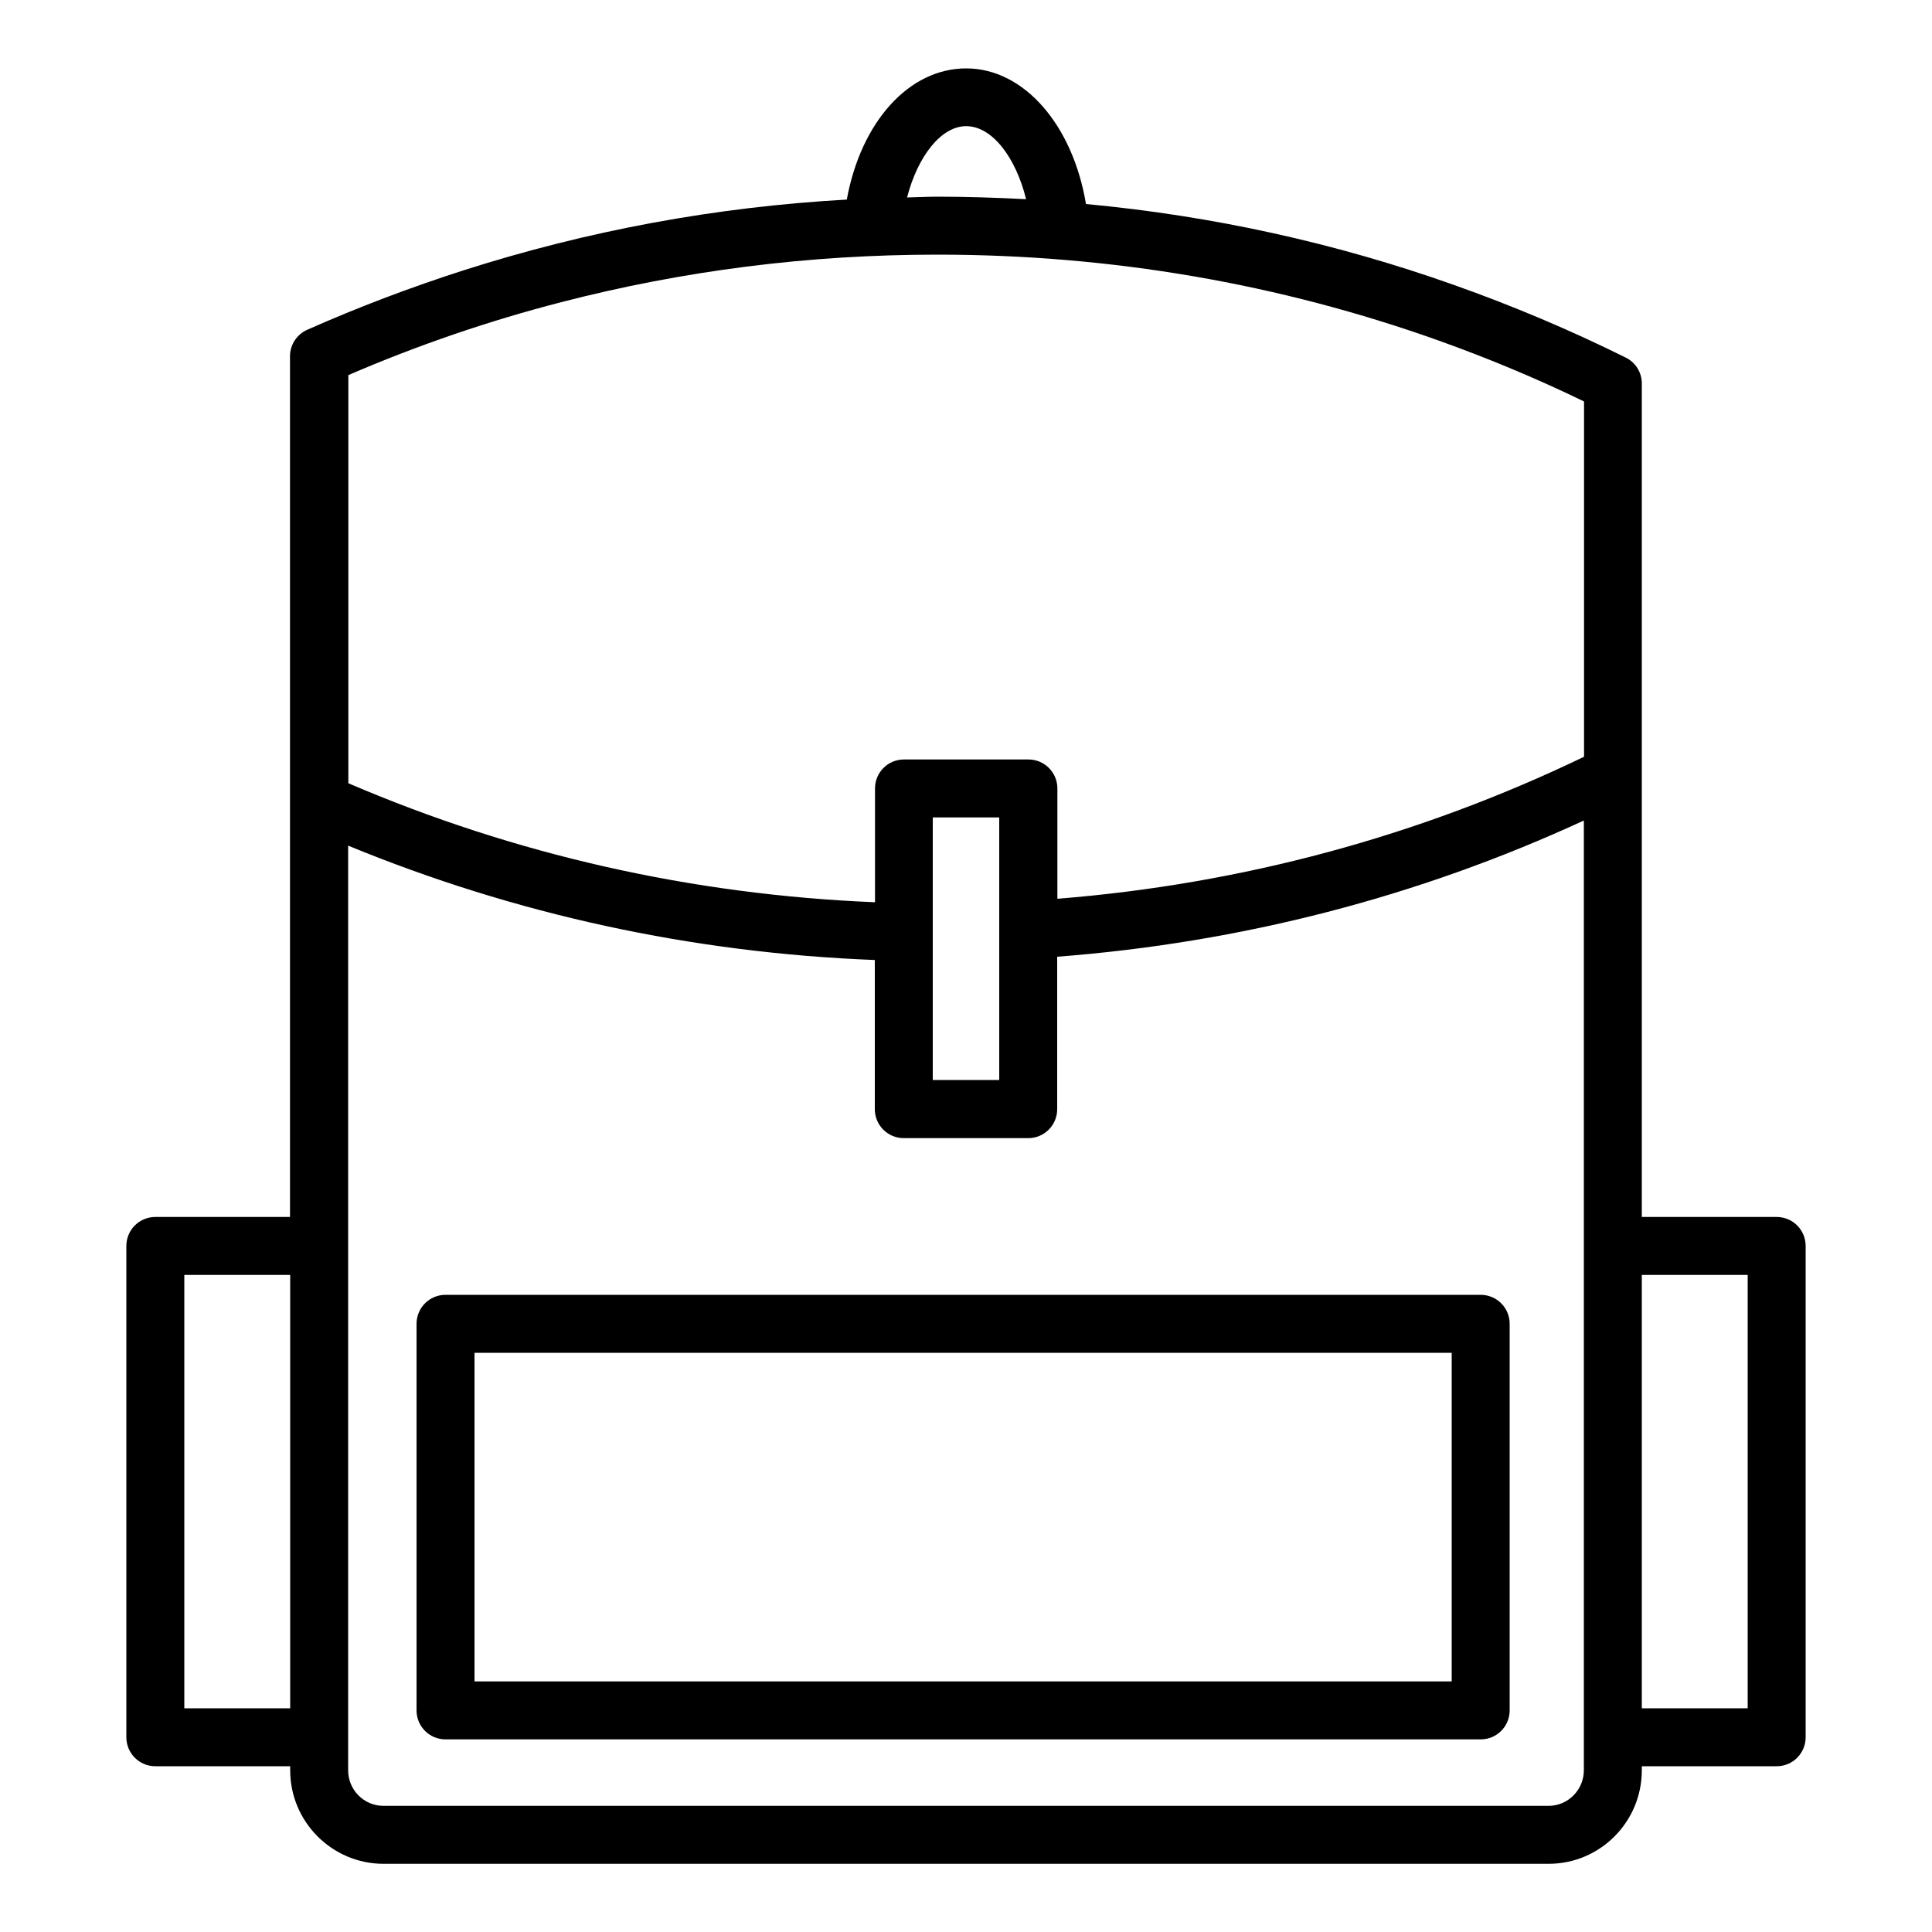
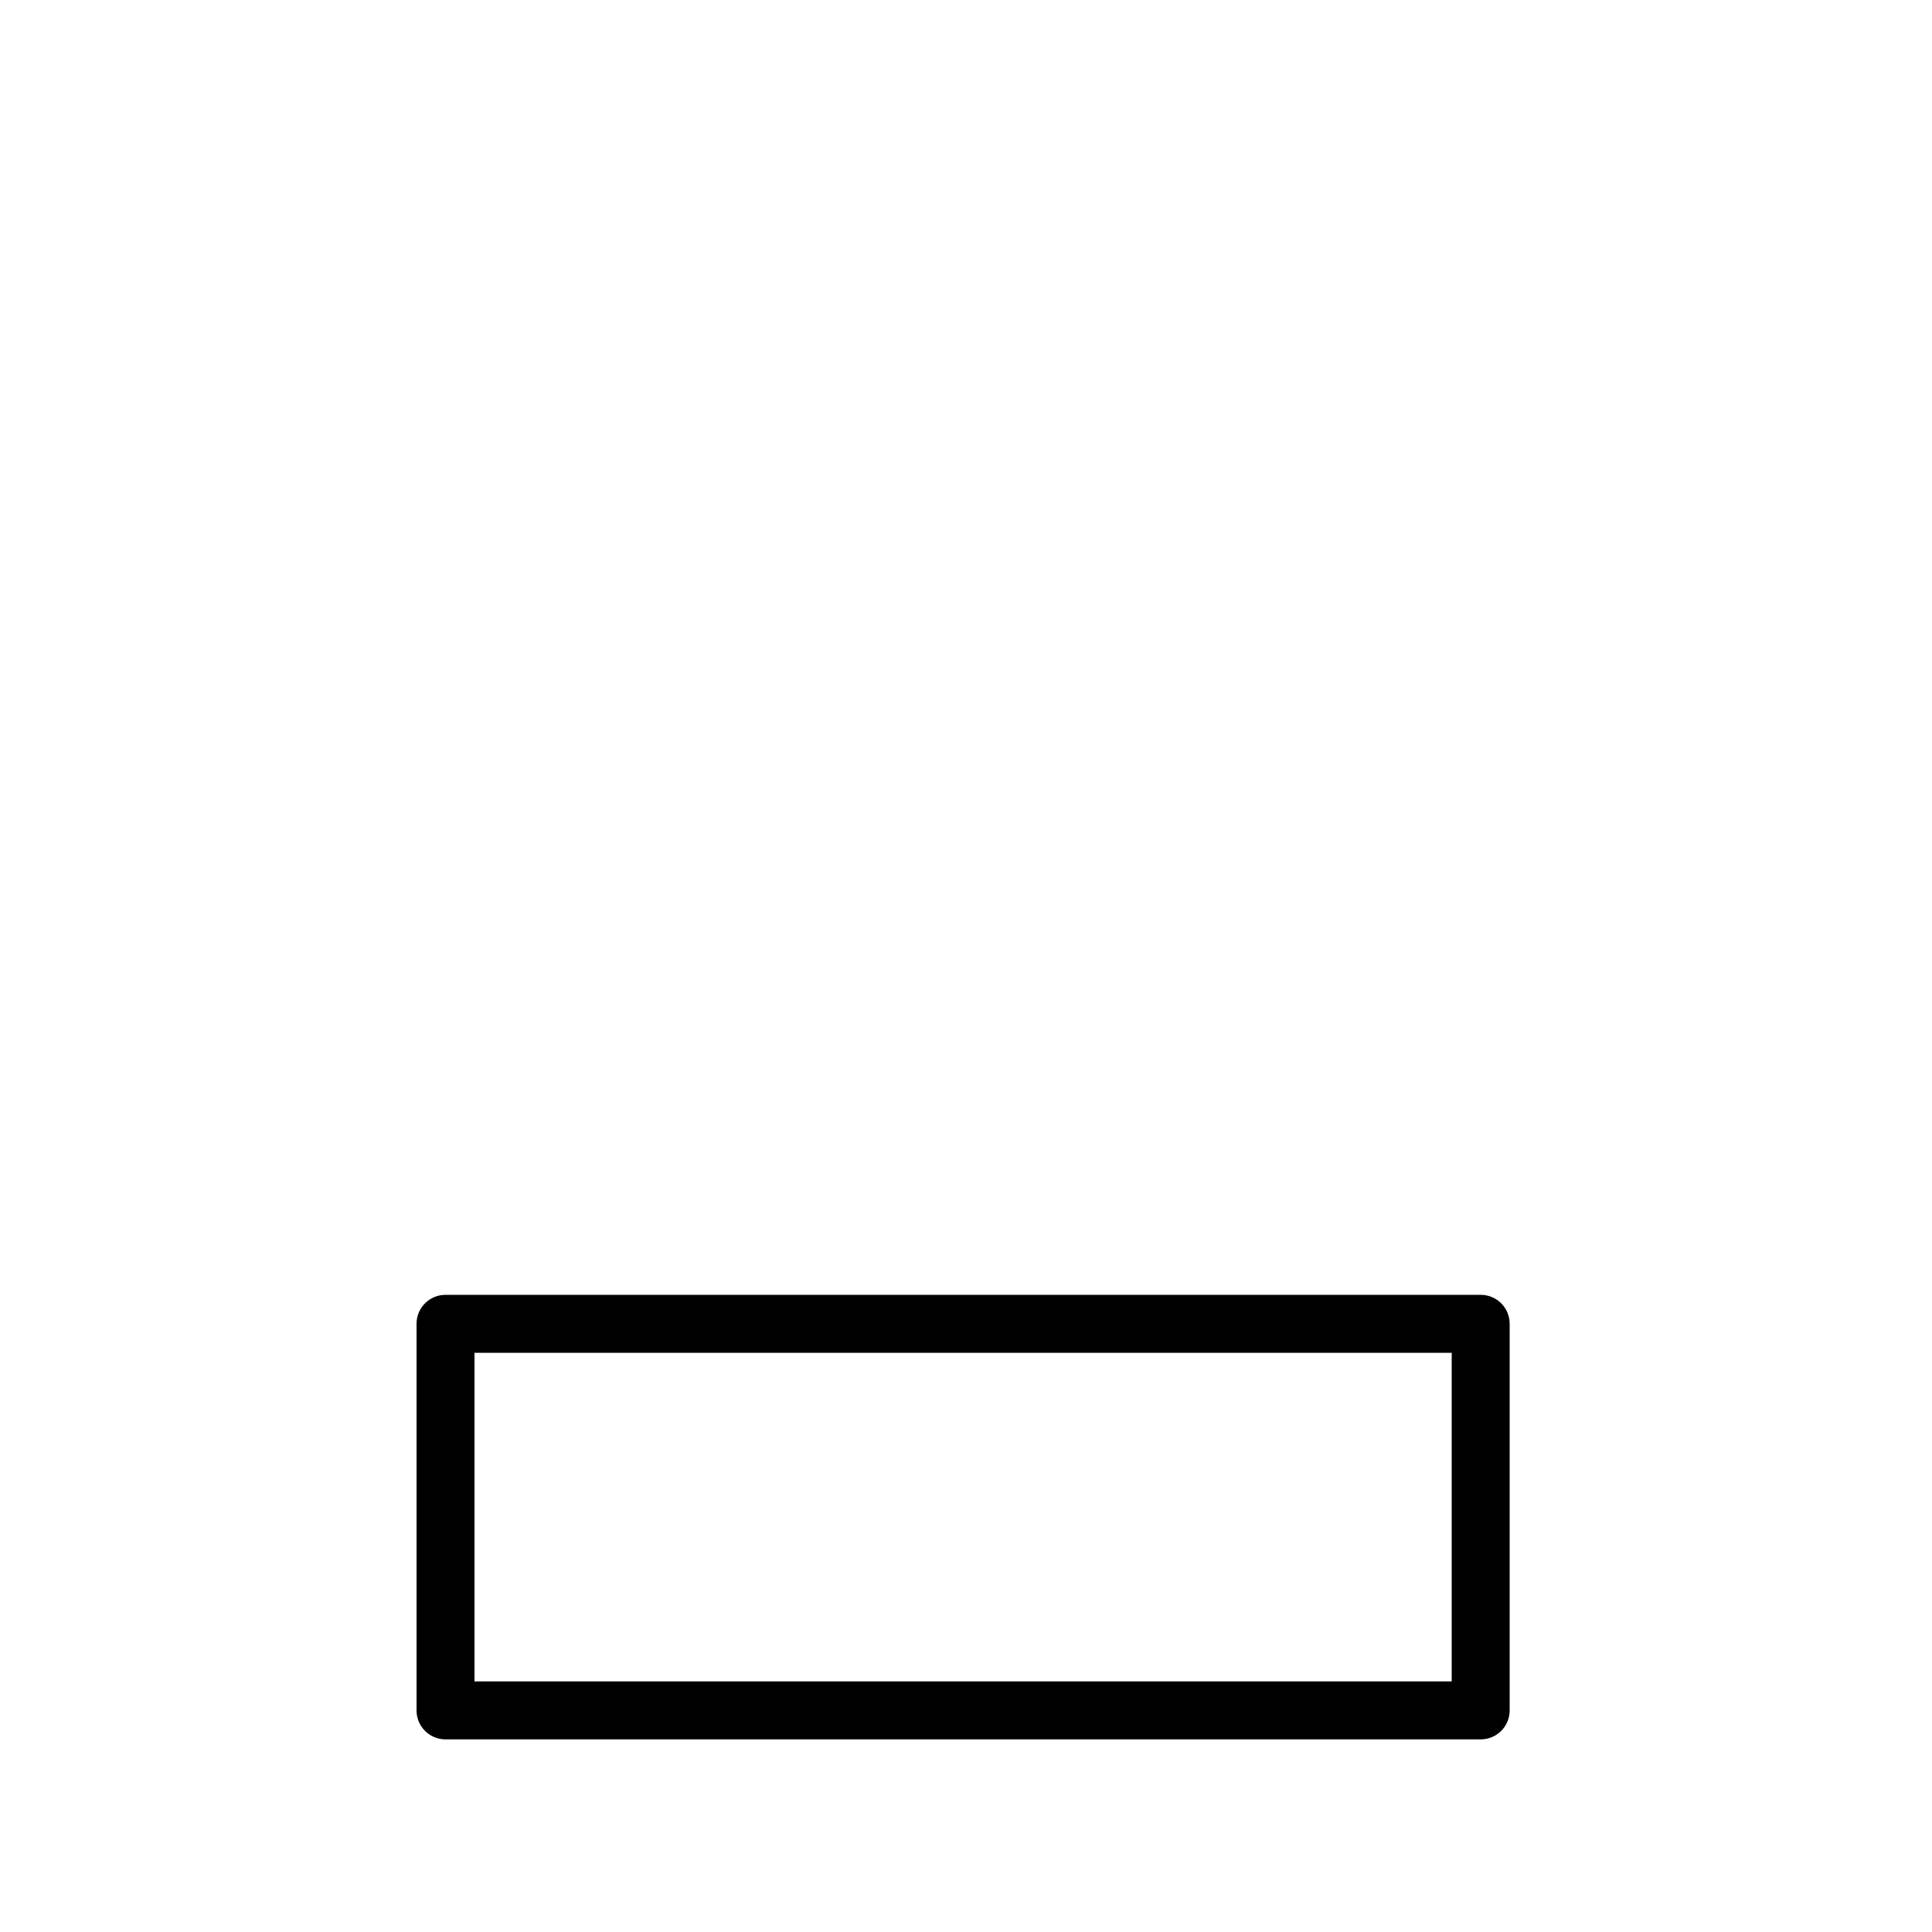
<svg xmlns="http://www.w3.org/2000/svg" id="Layer_1" height="512" viewBox="0 0 100 100" width="512">
-   <path d="m93.46 64.49c0-.83-.67-1.5-1.5-1.5h-6.98v-43.14c0-.57-.32-1.09-.83-1.34-2.9-1.44-5.87-2.69-8.89-3.76-6.14-2.18-12.51-3.58-19.05-4.19-.68-4.08-3.2-7.02-6.2-7.02-2.98 0-5.45 2.79-6.18 6.79-6.79.38-13.42 1.61-19.83 3.66-2.74.88-5.44 1.9-8.1 3.08-.54.24-.89.78-.89 1.37v44.55h-6.97c-.83 0-1.5.67-1.5 1.5v25.43c0 .83.67 1.5 1.5 1.5h6.98v.21c0 2.67 2.17 4.84 4.83 4.84h60.31c2.66 0 4.82-2.17 4.82-4.84v-.21h6.98c.83 0 1.5-.67 1.5-1.5zm-78.44 23.93h-5.48v-22.43h5.48zm34.99-81.89c1.33 0 2.56 1.59 3.1 3.78-1.53-.08-3.06-.13-4.6-.13-.52 0-1.04.03-1.56.04.55-2.13 1.76-3.69 3.06-3.69zm-31.99 12.89c3.59-1.55 7.27-2.81 11.03-3.78 6.3-1.63 12.8-2.46 19.46-2.46 9 0 17.71 1.5 25.99 4.46 2.54.91 5.04 1.95 7.49 3.14v18.39c-8.56 4.12-17.72 6.59-27.26 7.35v-5.71c0-.83-.67-1.5-1.5-1.5h-6.44c-.83 0-1.5.67-1.5 1.5v5.89c-9.48-.39-18.64-2.46-27.26-6.16v-21.12zm33.7 22.89v5.82 7.77h-3.44v-7.65-5.94zm30.26 22.18v25.43 1.71c0 1.01-.82 1.84-1.82 1.84h-60.31c-1.01 0-1.83-.82-1.83-1.84v-1.71-25.43-20.72c8.65 3.56 17.8 5.55 27.26 5.92v7.72c0 .83.67 1.5 1.5 1.5h6.44c.83 0 1.5-.67 1.5-1.5v-7.89c9.52-.73 18.67-3.09 27.26-7.05zm8.48 23.93h-5.48v-22.43h5.48z" />
  <path d="m21.56 68.52v20.01c0 .83.67 1.5 1.5 1.5h53.58c.83 0 1.5-.67 1.5-1.5v-20.01c0-.83-.67-1.5-1.5-1.5h-53.58c-.83 0-1.5.67-1.5 1.5zm3 1.5h50.58v17.01h-50.58z" />
</svg>